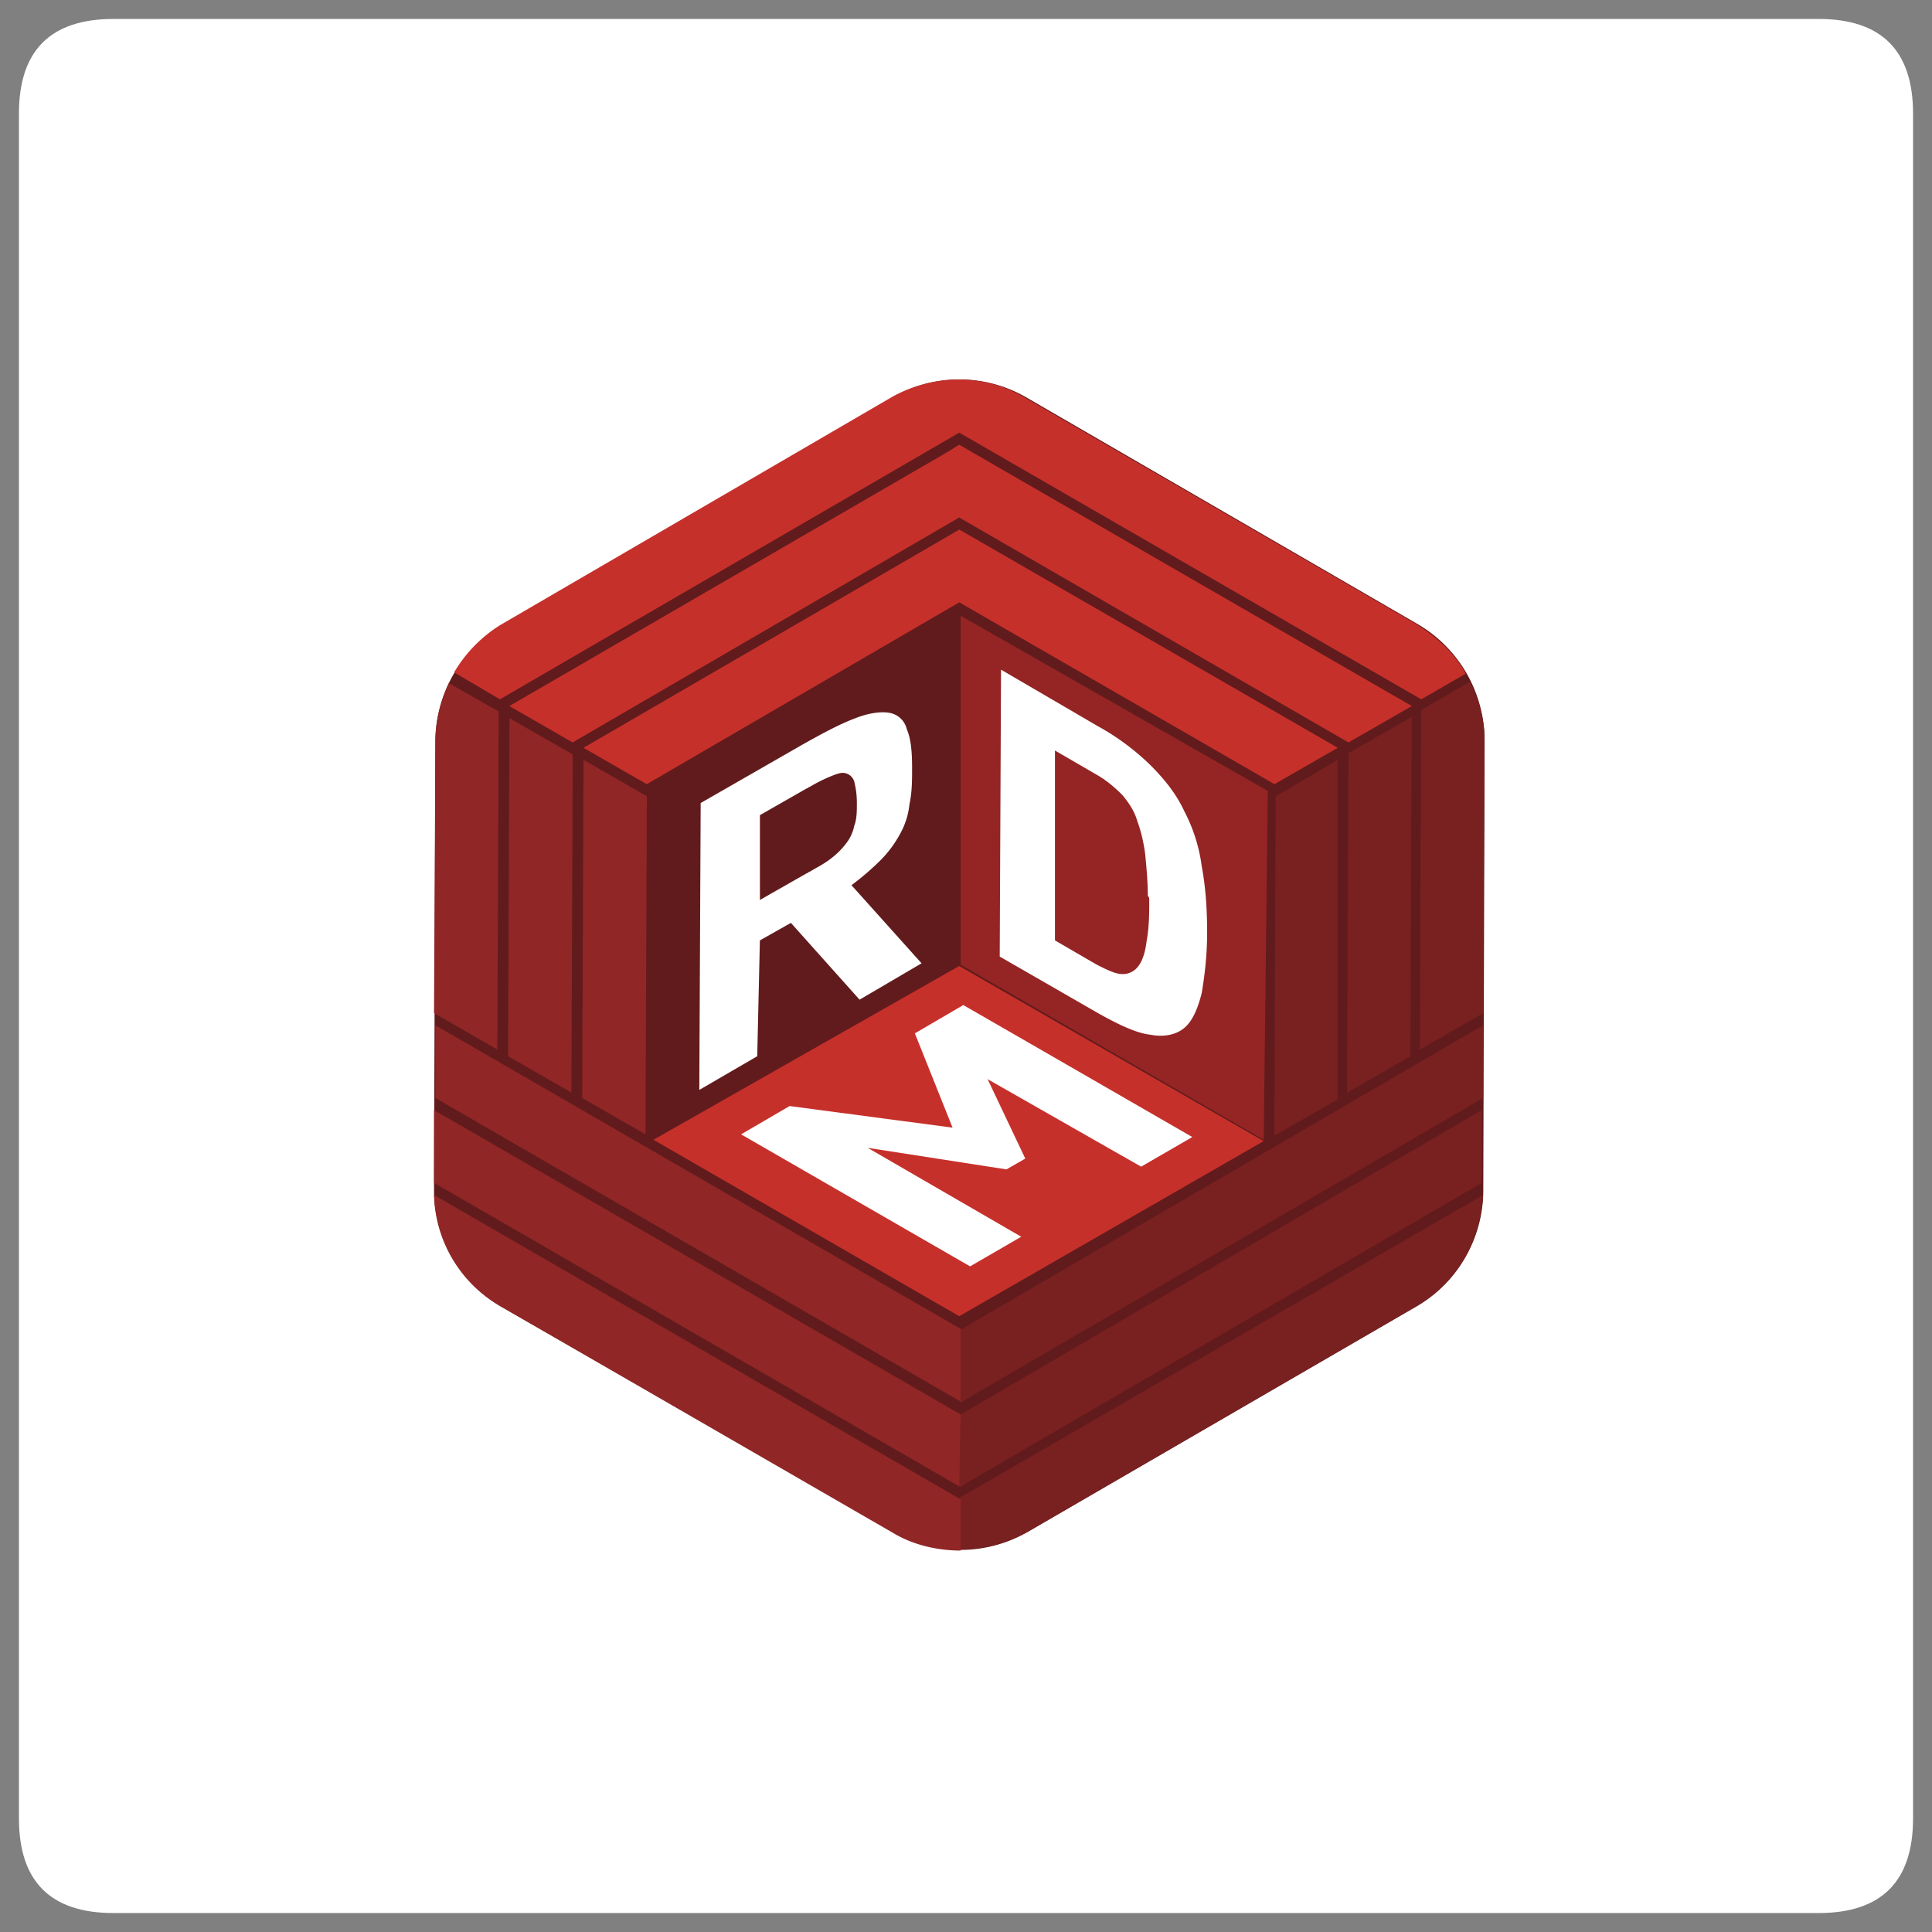
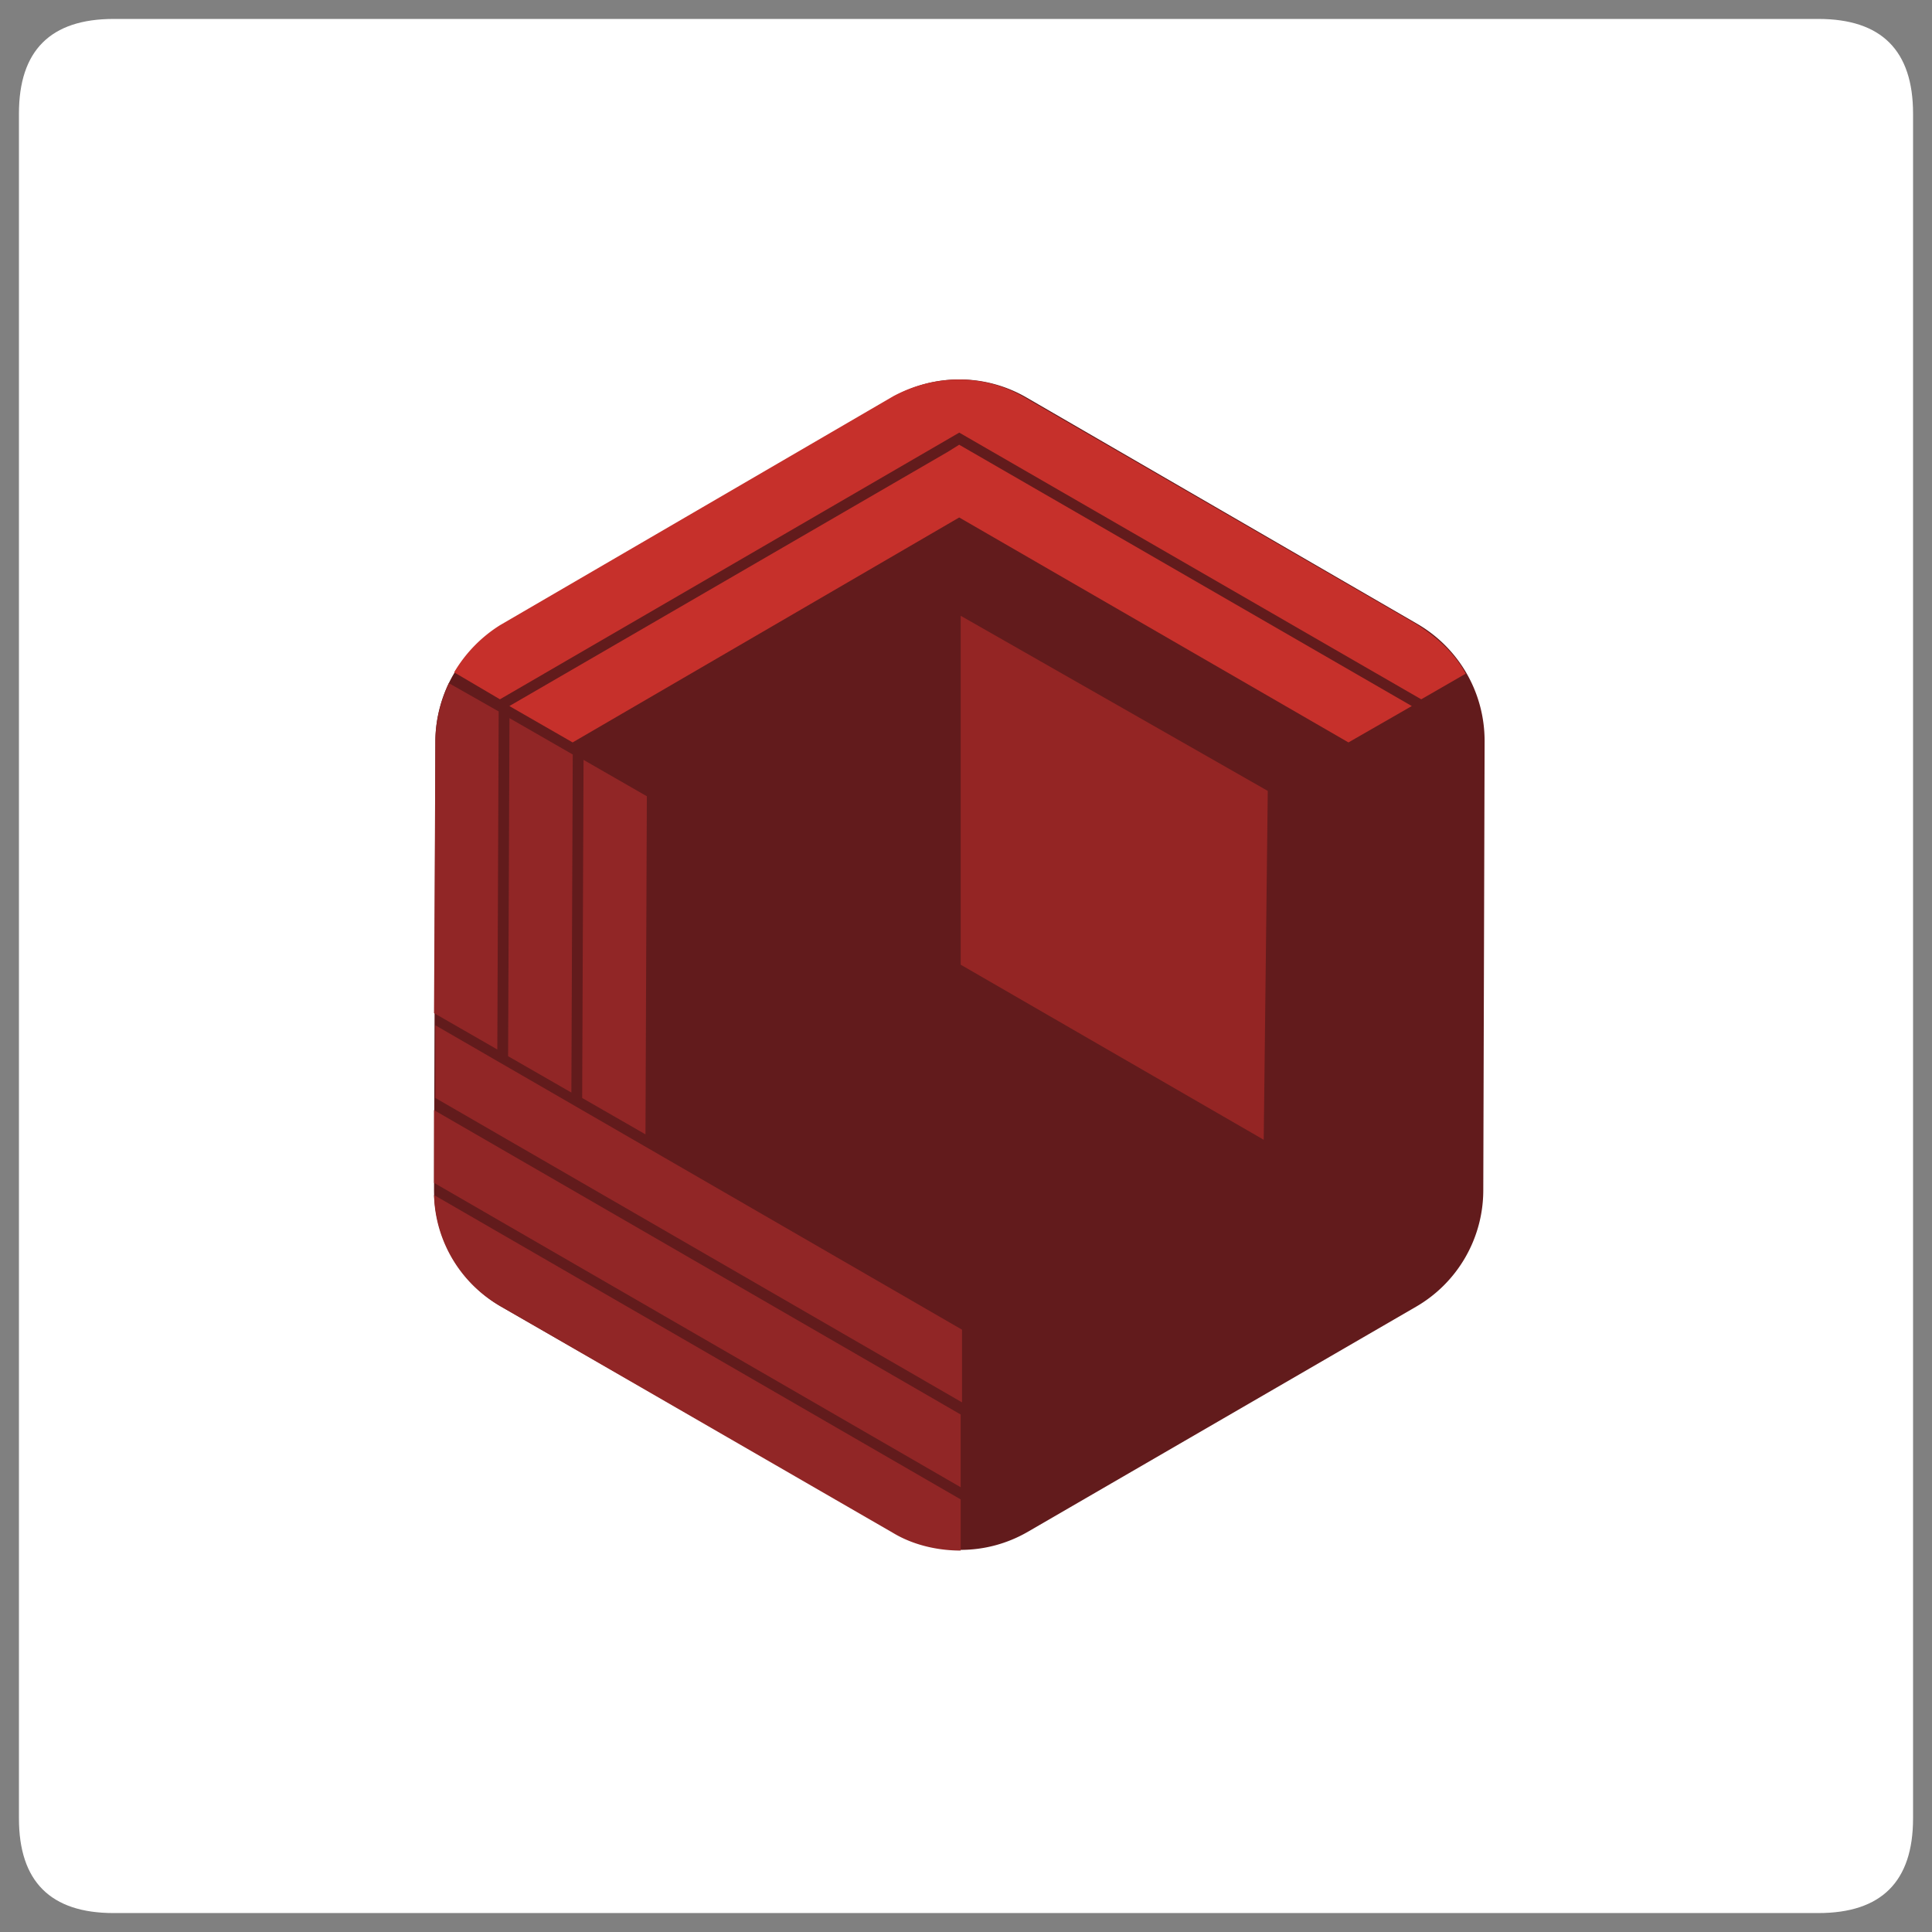
<svg xmlns="http://www.w3.org/2000/svg" t="1749140719812" class="icon" viewBox="0 0 1024 1024" version="1.1" p-id="121868" width="200" height="200">
  <rect x="0" y="0" width="1024" height="1024" fill="#808080" stroke="none" />
  <path d="M60.235 10.04h903.53q50.196 0 50.196 50.195v903.53q0 50.196-50.196 50.196H60.235q-50.196 0-50.196-50.196V60.235q0-50.196 50.196-50.196z" fill="#FFFFFF" p-id="121869" />
  <path d="M786.874 392.774c0-25.7-13.553-49.252-35.68-62.102L544.166 210.743a70.917 70.917 0 0 0-71.4 0L266.442 331.374a71.359 71.359 0 0 0-35.68 61.4l-0.722 237.729c0 25.7 13.573 49.272 35.699 62.123L473.469 811.83c22.147 12.85 49.273 12.85 71.4 0l205.603-119.205a71.359 71.359 0 0 0 35.699-61.4l0.703-238.452z" fill="#621B1C" p-id="121870" />
  <path d="M502.684 239.295l-232.71 134.927 33.532 19.275 204.9-119.226 206.306 119.226 33.571-19.275L508.386 235.72l-5.722 3.574z" fill="#C6302B" p-id="121871" />
-   <path d="M309.248 396.348l33.551 19.276 165.647-96.377L675.5 415.624l33.53-19.276-200.583-115.652-199.178 115.652z" fill="#C6302B" p-id="121872" />
  <path d="M776.835 357.075l-23.552 13.573-244.857-141.352-243.45 141.352-24.276-14.296a73.768 73.768 0 0 1 24.295-24.978L473.43 210.02c21.424-11.444 47.124-12.147 68.548 0l208.454 120.632c11.425 7.148 20.701 15.721 26.424 26.423z" fill="#C6302B" p-id="121873" />
  <path d="M509.189 511.297V326.375l162.756 92.822-2.149 184.903-160.627-92.803z" fill="#942524" p-id="121874" />
-   <path d="M508.406 697.605L346.353 604.1 508.406 512l161.35 92.803-161.35 92.802z" fill="#C6302B" p-id="121875" />
  <path d="M230.039 626.929l279.13 161.33v-38.55l-279.13-161.33v38.55z m73.527-227.027l-33.531-19.275-0.723 179.18 33.531 19.275 0.723-179.18z m-72.805 143.5v38.551l279.13 161.33v-38.53l-279.13-161.33zM342.84 422.03l-33.55-19.276-0.724 179.2 33.551 19.276 0.723-179.2z" fill="#912626" p-id="121876" />
-   <path d="M786.09 633.374c-1.405 24.275-13.552 45.679-33.53 57.826L544.808 811.851a72.764 72.764 0 0 1-36.422 9.277v-27.126L786.09 633.374zM508.407 788.28l276.982-161.33v-38.55l-276.28 161.33-0.722 38.55z m0.703-44.975l276.982-161.33v-38.551l-276.982 161.33v38.55z m239.154-363.38L714.712 399.2l-0.723 179.903 33.551-19.275 0.723-179.903z m-39.274 22.85l-32.828 19.275-0.723 179.902 33.551-19.275V402.773z m77.824-11.425l-0.722 145.649-33.531 19.275 0.702-179.903 25.7-14.998c5 9.276 7.851 19.998 7.851 29.977z" fill="#792021" p-id="121877" />
  <path d="M509.189 794.704v27.126c-12.147 0-24.998-2.85-35.72-9.276L265.738 692.605a70.034 70.034 0 0 1-35.7-59.23l279.13 161.33zM264.312 377.073l-0.722 179.18-33.551-19.275 0.722-144.204c0-10.702 2.852-21.423 7.128-30.7l26.423 14.999z" fill="#912626" p-id="121878" />
-   <path d="M484.894 547.7l19.978 49.975-86.377-11.445-25.7 14.999 121.373 69.973 27.106-15.701-81.378-47.125 73.548 11.425 9.979-5.722-19.978-42.105 81.378 46.381 27.126-15.7L510.595 532.7l-25.7 14.998z m152.054-88.546a87.562 87.562 0 0 0-9.276-29.255c-4.277-9.276-10.702-17.127-17.85-24.275a128.22 128.22 0 0 0-27.849-20.68l-51.4-29.997L529.87 507l52.103 29.978c11.445 6.425 20.721 10.721 27.85 11.444 7.147 1.406 13.572 0 17.849-3.574 4.277-3.574 7.128-9.999 9.276-18.572 1.426-8.574 2.851-19.276 2.851-32.126 0-11.424-0.703-23.552-2.85-34.976zM609.12 476.3c0 7.85 0 14.998-1.445 22.849-0.703 5.702-2.129 9.999-4.277 12.85a10.18 10.18 0 0 1-8.573 4.277c-3.554 0-7.831-2.129-13.553-5l-22.127-12.85V397.774l22.127 12.85c5 2.851 9.276 6.425 13.553 10.702 3.573 4.297 6.425 8.573 7.87 13.573 2.129 5.702 3.554 12.127 4.277 17.85 0.703 7.127 1.405 14.998 1.405 22.126 0.743 0.723 0.743 1.426 0.743 1.426z m-206.346 22.126l16.424-9.276L455.6 529.85l32.848-19.276-37.145-41.401a142.557 142.557 0 0 0 15.721-13.573 60.436 60.436 0 0 0 10-13.553 40.558 40.558 0 0 0 4.999-15.722c1.405-6.425 1.405-12.85 1.405-19.275 0-9.276-0.702-15.701-2.85-20.68a11.384 11.384 0 0 0-9.277-8.574c-4.277-0.723-10.702 0-17.85 2.85-7.83 2.852-17.127 7.831-28.551 14.257l-53.53 30.72-0.722 152.054 30.7-17.85 1.405-61.4z m0-66.38l24.978-14.275c0.723 0 0.723-0.723 1.446-0.723a85.133 85.133 0 0 1 11.404-5.702c3.574-1.426 5.722-2.149 7.87-1.426a6.425 6.425 0 0 1 4.278 4.277c0.702 2.851 1.405 6.425 1.405 11.425 0 4.276 0 8.553-1.405 12.127a22.086 22.086 0 0 1-4.277 9.276 40.96 40.96 0 0 1-7.87 7.87c-3.555 2.852-7.831 4.98-11.426 7.129-0.702 0-0.702 0.723-1.405 0.723l-24.998 14.255v-44.975z" fill="#FFFFFF" p-id="121879" />
</svg>